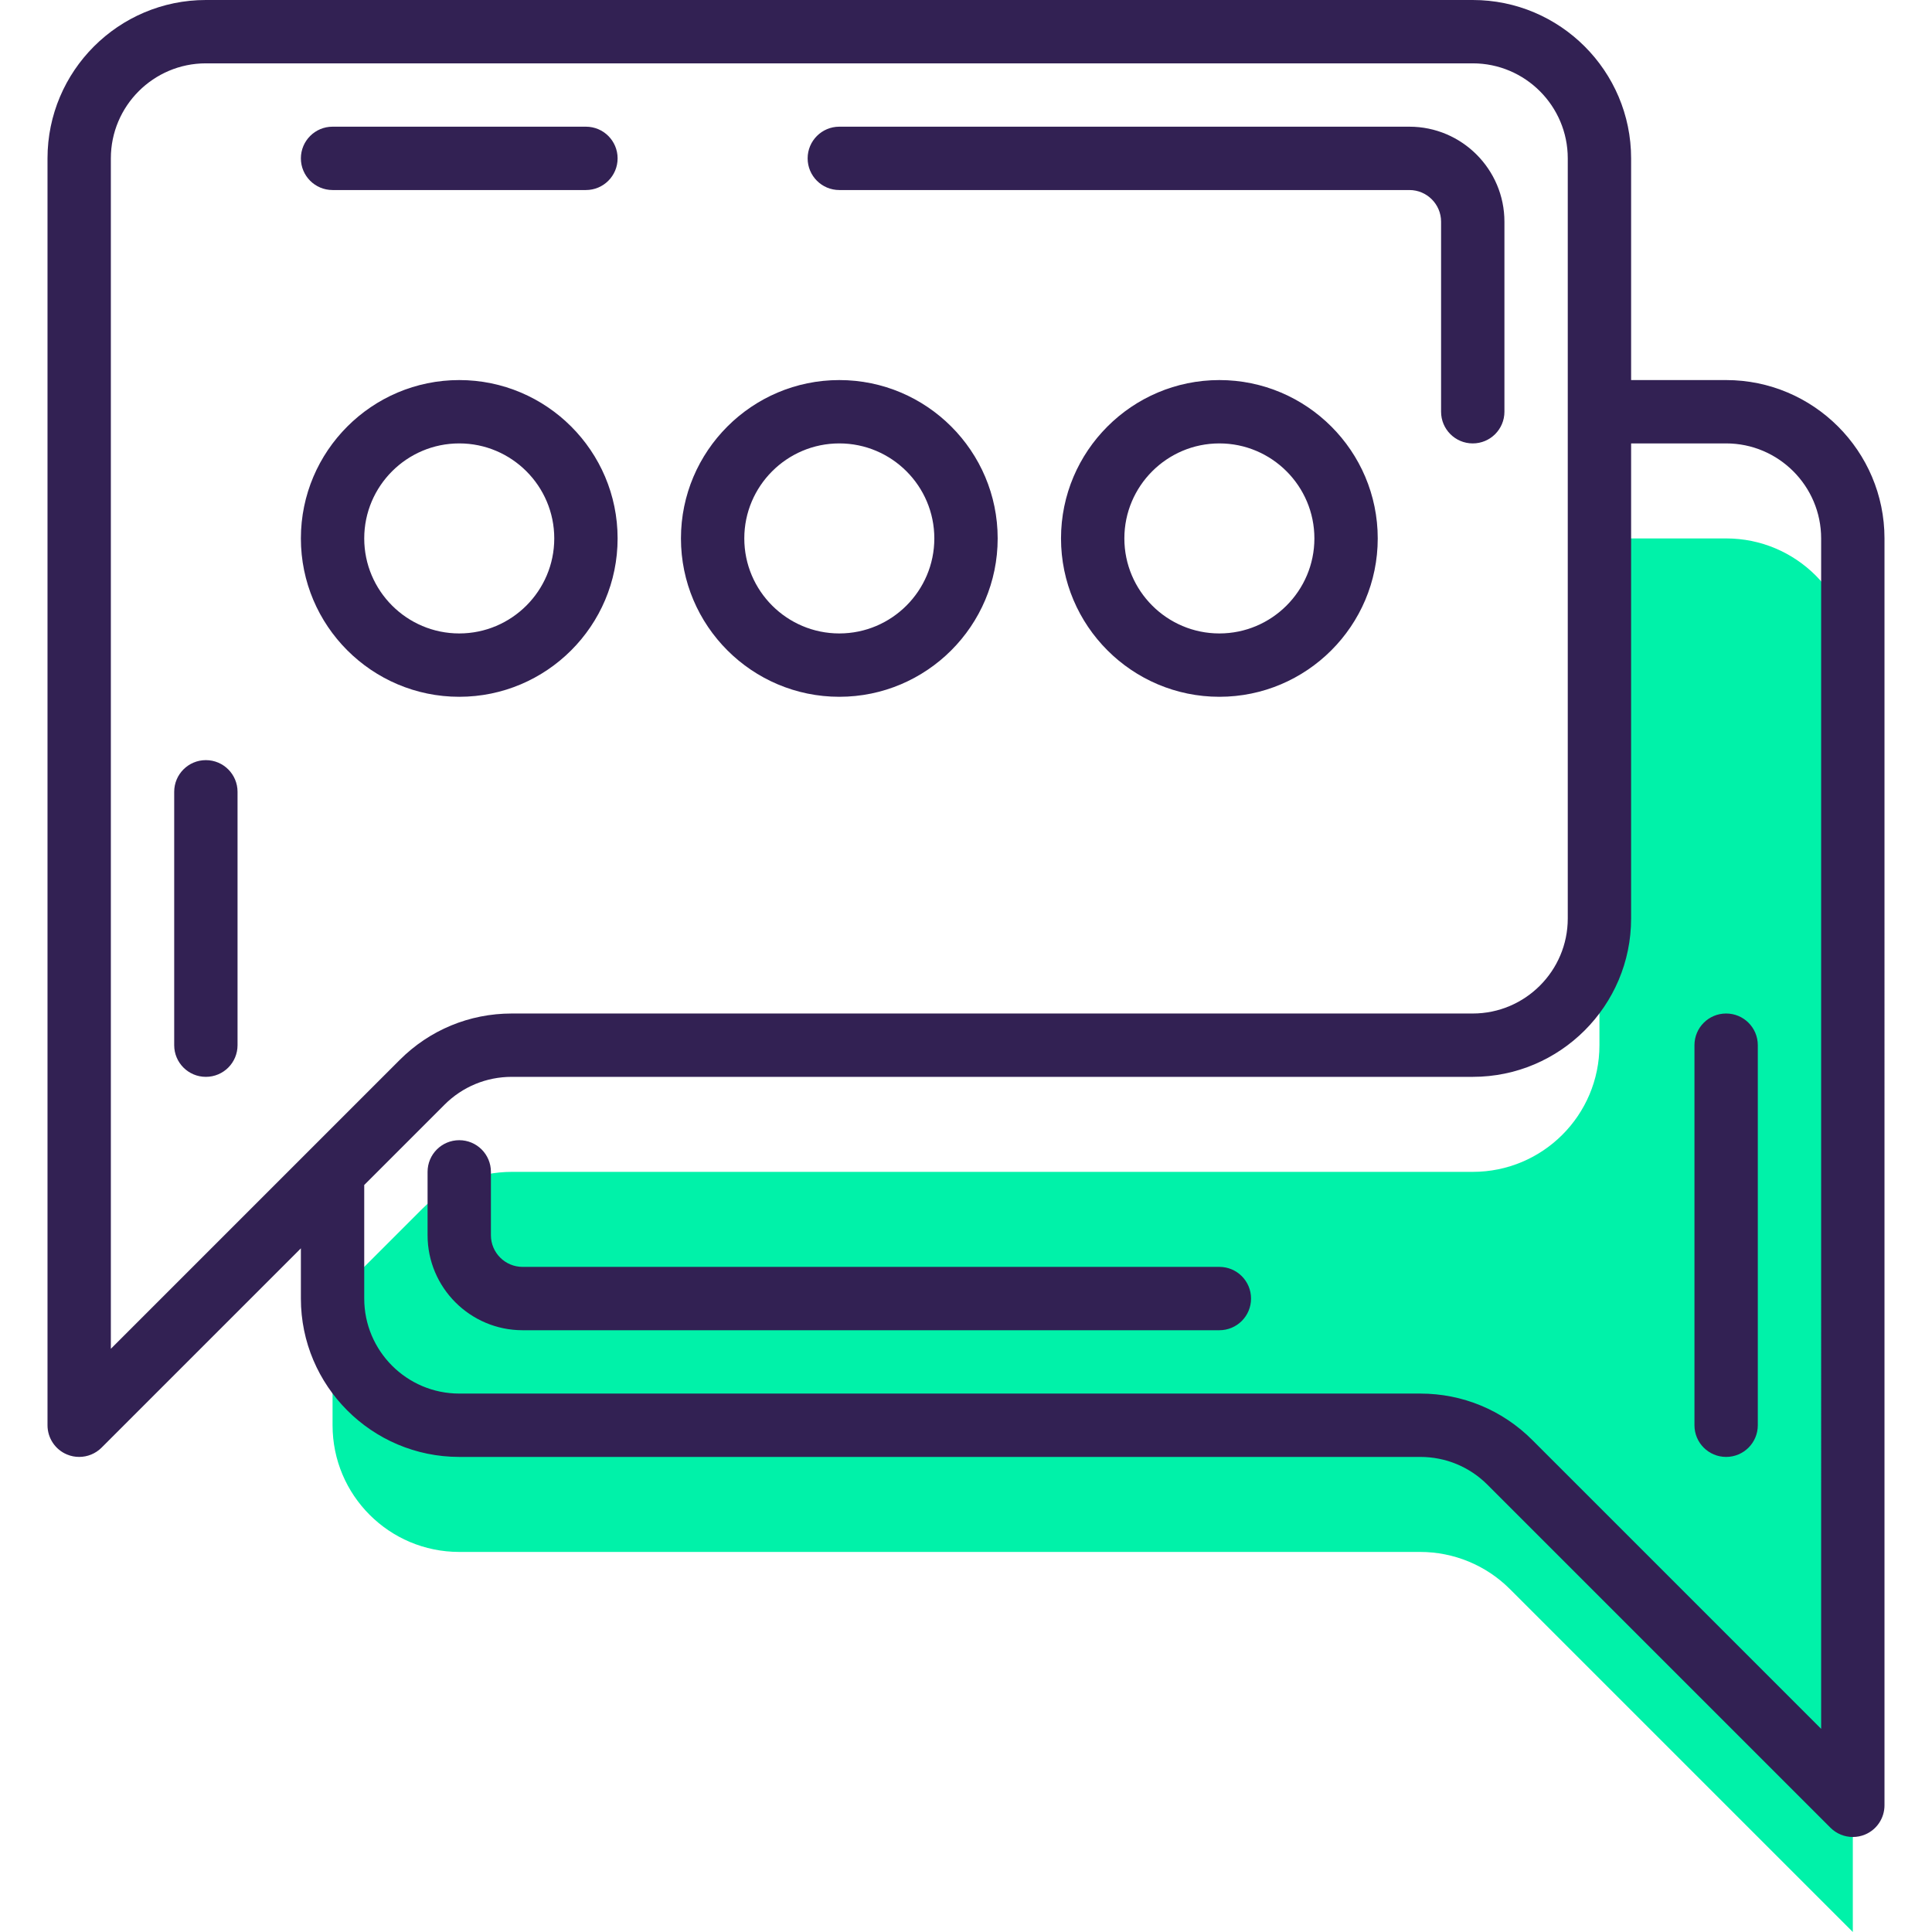
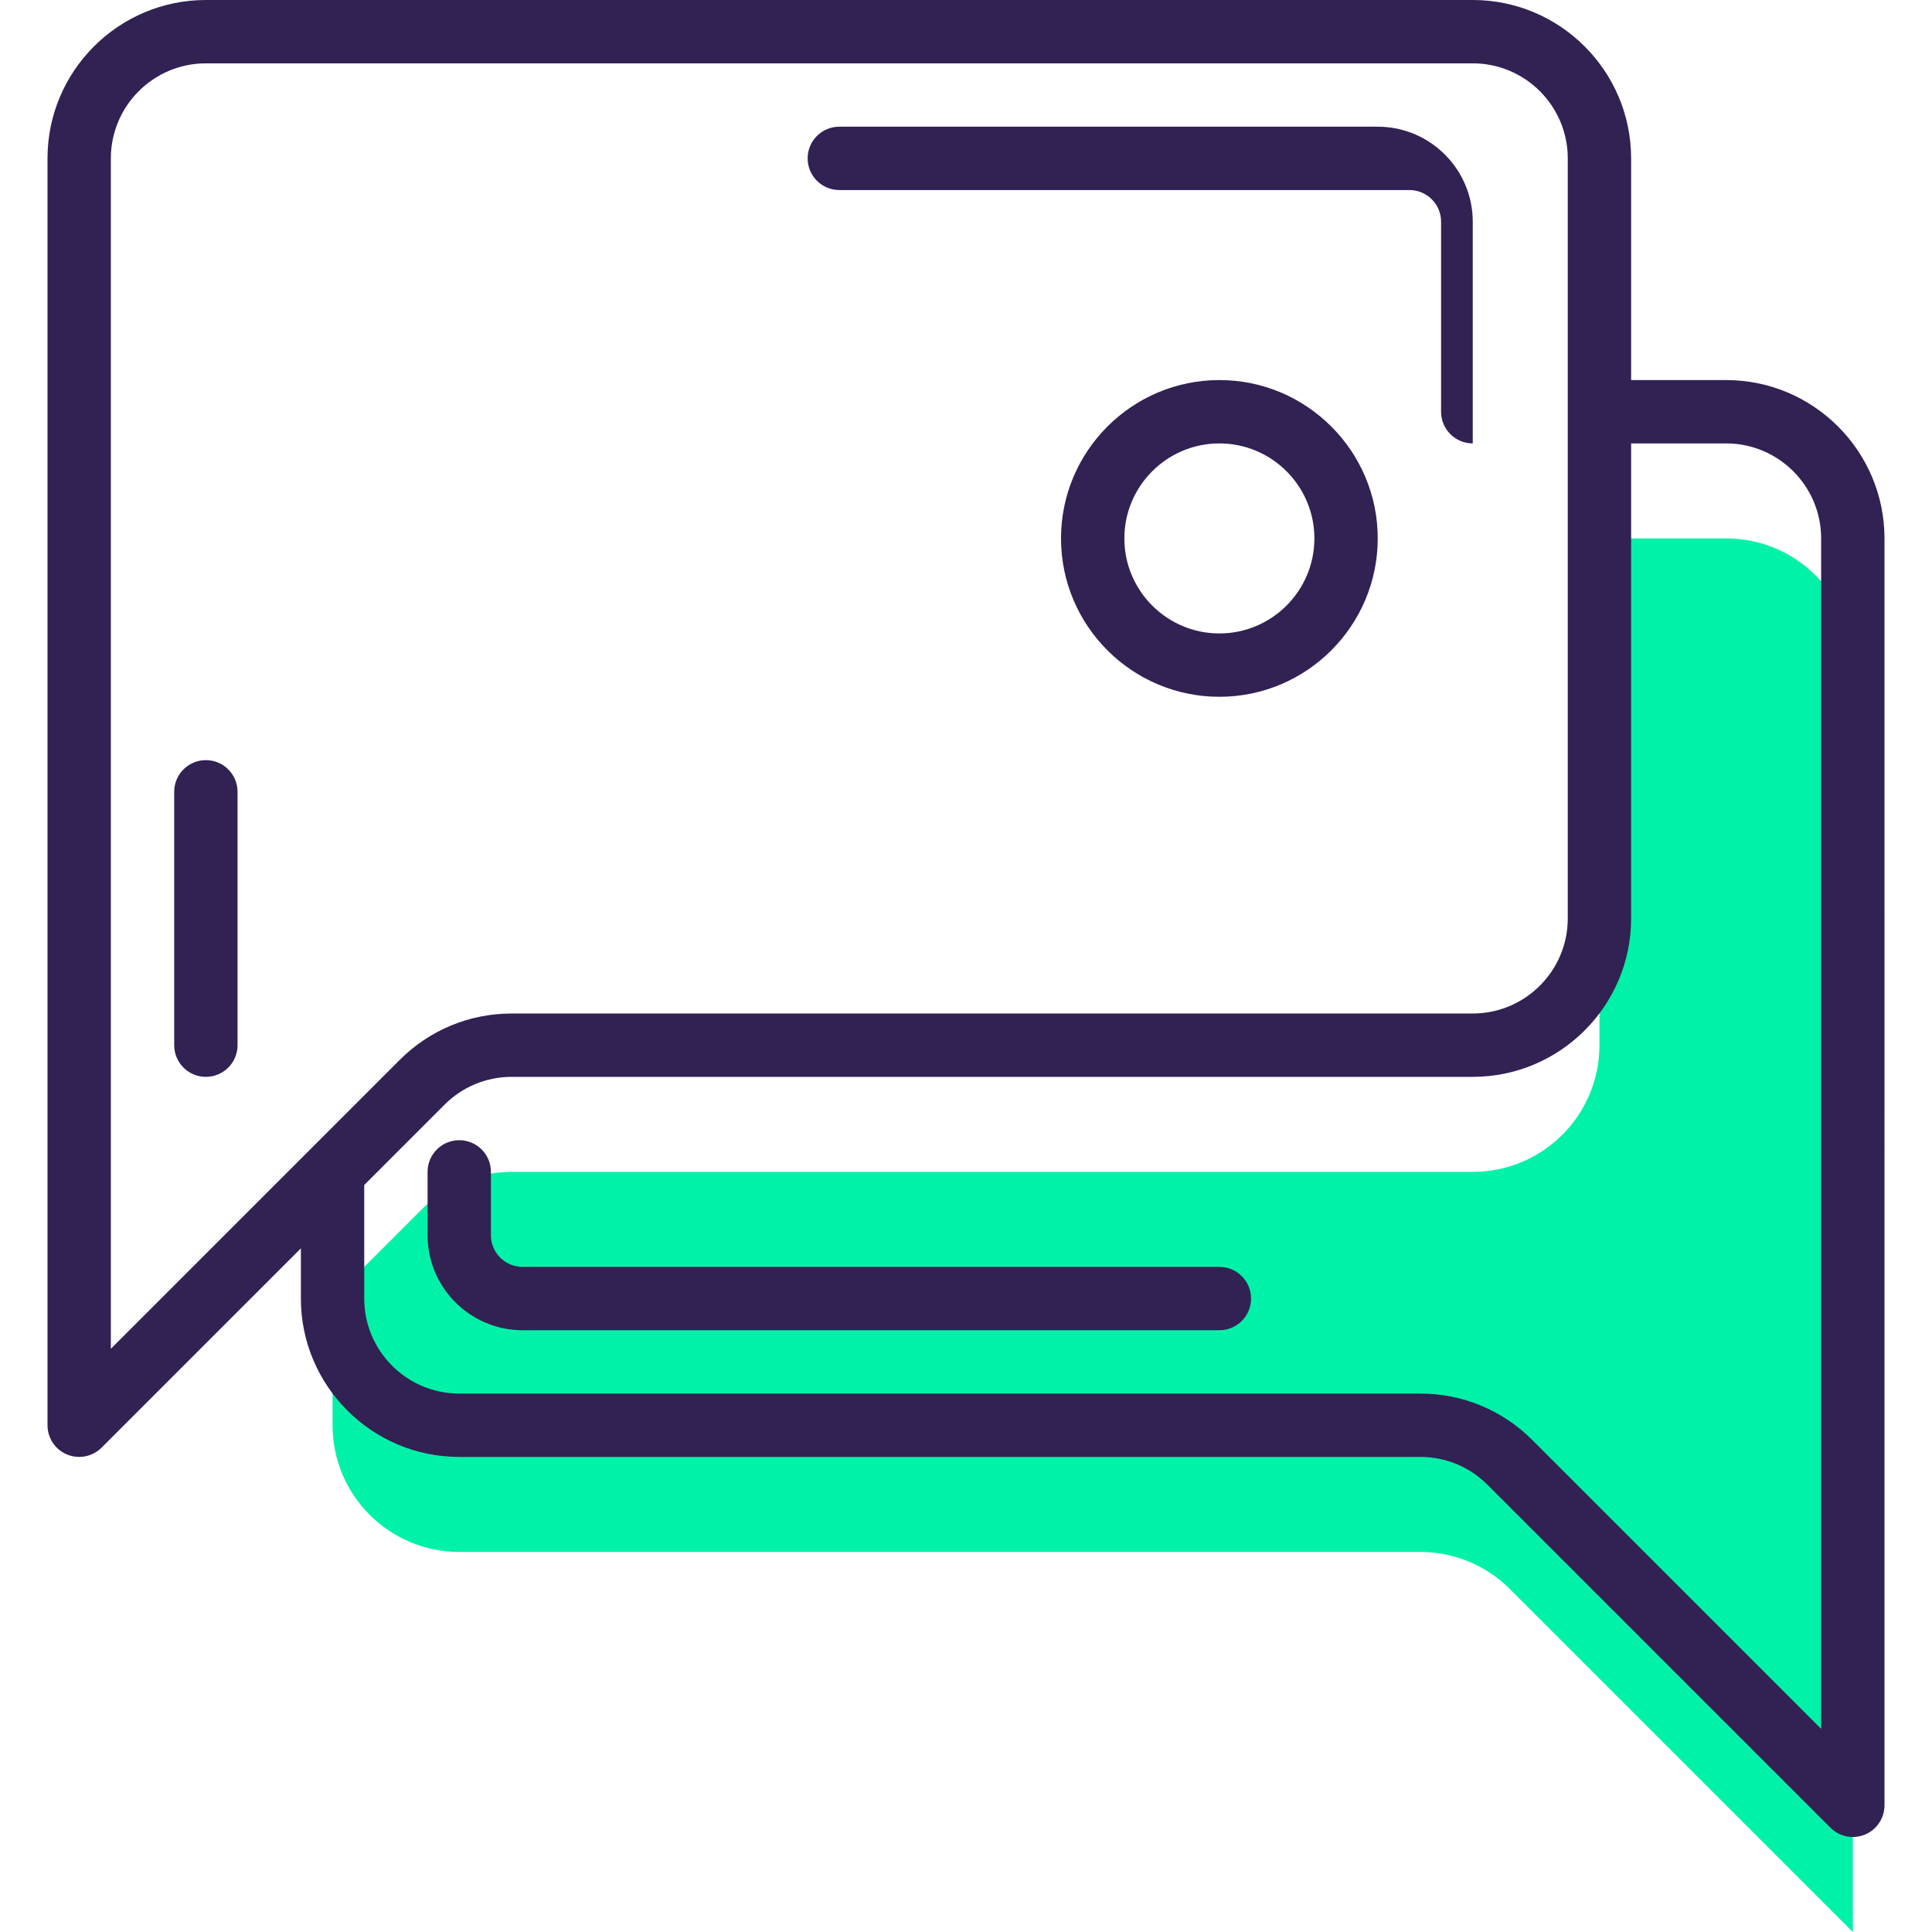
<svg xmlns="http://www.w3.org/2000/svg" version="1.1" id="Capa_1" x="0px" y="0px" viewBox="0 0 488 488" style="enable-background:new 0 0 488 488;" xml:space="preserve">
  <path style="fill:#00F2A9;" d="M436,136h-32v128c0,17.68-14.32,32-32,32H129.28c-8.48,0-16.64,3.36-22.64,9.36L84,328v32 c0,17.68,14.32,32,32,32h242.72c8.48,0,16.64,3.36,22.64,9.36L468,488V168C468,150.32,453.68,136,436,136z" />
  <g>
    <path style="fill:#322153;" d="M436,96h-24V40c0-22.056-17.944-40-40-40H52C29.944,0,12,17.944,12,40v320 c0,3.232,1.944,6.16,4.936,7.392C17.928,367.808,18.968,368,20,368c2.08,0,4.128-0.816,5.656-2.344L76,315.312V328 c0,22.056,17.944,40,40,40h242.744c6.416,0,12.448,2.504,16.976,7.032l86.624,86.624C463.872,463.184,465.92,464,468,464 c1.032,0,2.072-0.192,3.064-0.608c2.992-1.232,4.936-4.16,4.936-7.392V136C476,113.944,458.056,96,436,96z M28,40 c0-13.232,10.768-24,24-24h320c13.232,0,24,10.768,24,24v192c0,13.232-10.768,24-24,24H129.256 c-10.688,0-20.736,4.168-28.288,11.72l-22.616,22.616c-0.008,0.008-0.016,0.016-0.024,0.024L28,340.688V40z M460,436.688 l-72.968-72.968c-7.552-7.552-17.6-11.72-28.288-11.72H116c-13.232,0-24-10.768-24-24v-28.688l20.28-20.28 c4.536-4.528,10.56-7.032,16.976-7.032H372c22.056,0,40-17.944,40-40V112h24c13.232,0,24,10.768,24,24V436.688z" />
-     <path style="fill:#322153;" d="M116,176c22.056,0,40-17.944,40-40s-17.944-40-40-40s-40,17.944-40,40S93.944,176,116,176z M116,112 c13.232,0,24,10.768,24,24s-10.768,24-24,24s-24-10.768-24-24S102.768,112,116,112z" />
-     <path style="fill:#322153;" d="M212,176c22.056,0,40-17.944,40-40s-17.944-40-40-40s-40,17.944-40,40S189.944,176,212,176z M212,112c13.232,0,24,10.768,24,24s-10.768,24-24,24s-24-10.768-24-24S198.768,112,212,112z" />
    <path style="fill:#322153;" d="M308,96c-22.056,0-40,17.944-40,40s17.944,40,40,40s40-17.944,40-40S330.056,96,308,96z M308,160 c-13.232,0-24-10.768-24-24s10.768-24,24-24s24,10.768,24,24S321.232,160,308,160z" />
    <path style="fill:#322153;" d="M308,320H132c-4.416,0-8-3.584-8-8v-16c0-4.424-3.576-8-8-8s-8,3.576-8,8v16 c0,13.232,10.768,24,24,24h176c4.424,0,8-3.576,8-8S312.424,320,308,320z" />
-     <path style="fill:#322153;" d="M436,256c-4.424,0-8,3.576-8,8v96c0,4.424,3.576,8,8,8s8-3.576,8-8v-96 C444,259.576,440.424,256,436,256z" />
-     <path style="fill:#322153;" d="M84,48h64c4.424,0,8-3.584,8-8s-3.576-8-8-8H84c-4.424,0-8,3.584-8,8S79.576,48,84,48z" />
-     <path style="fill:#322153;" d="M212,48h144c4.416,0,8,3.592,8,8v48c0,4.416,3.576,8,8,8s8-3.584,8-8V56c0-13.232-10.768-24-24-24 H212c-4.424,0-8,3.584-8,8S207.576,48,212,48z" />
+     <path style="fill:#322153;" d="M212,48h144c4.416,0,8,3.592,8,8v48c0,4.416,3.576,8,8,8V56c0-13.232-10.768-24-24-24 H212c-4.424,0-8,3.584-8,8S207.576,48,212,48z" />
    <path style="fill:#322153;" d="M52,192c-4.424,0-8,3.584-8,8v64c0,4.424,3.576,8,8,8s8-3.576,8-8v-64C60,195.584,56.424,192,52,192 z" />
  </g>
  <g> </g>
  <g> </g>
  <g> </g>
  <g> </g>
  <g> </g>
  <g> </g>
  <g> </g>
  <g> </g>
  <g> </g>
  <g> </g>
  <g> </g>
  <g> </g>
  <g> </g>
  <g> </g>
  <g> </g>
</svg>